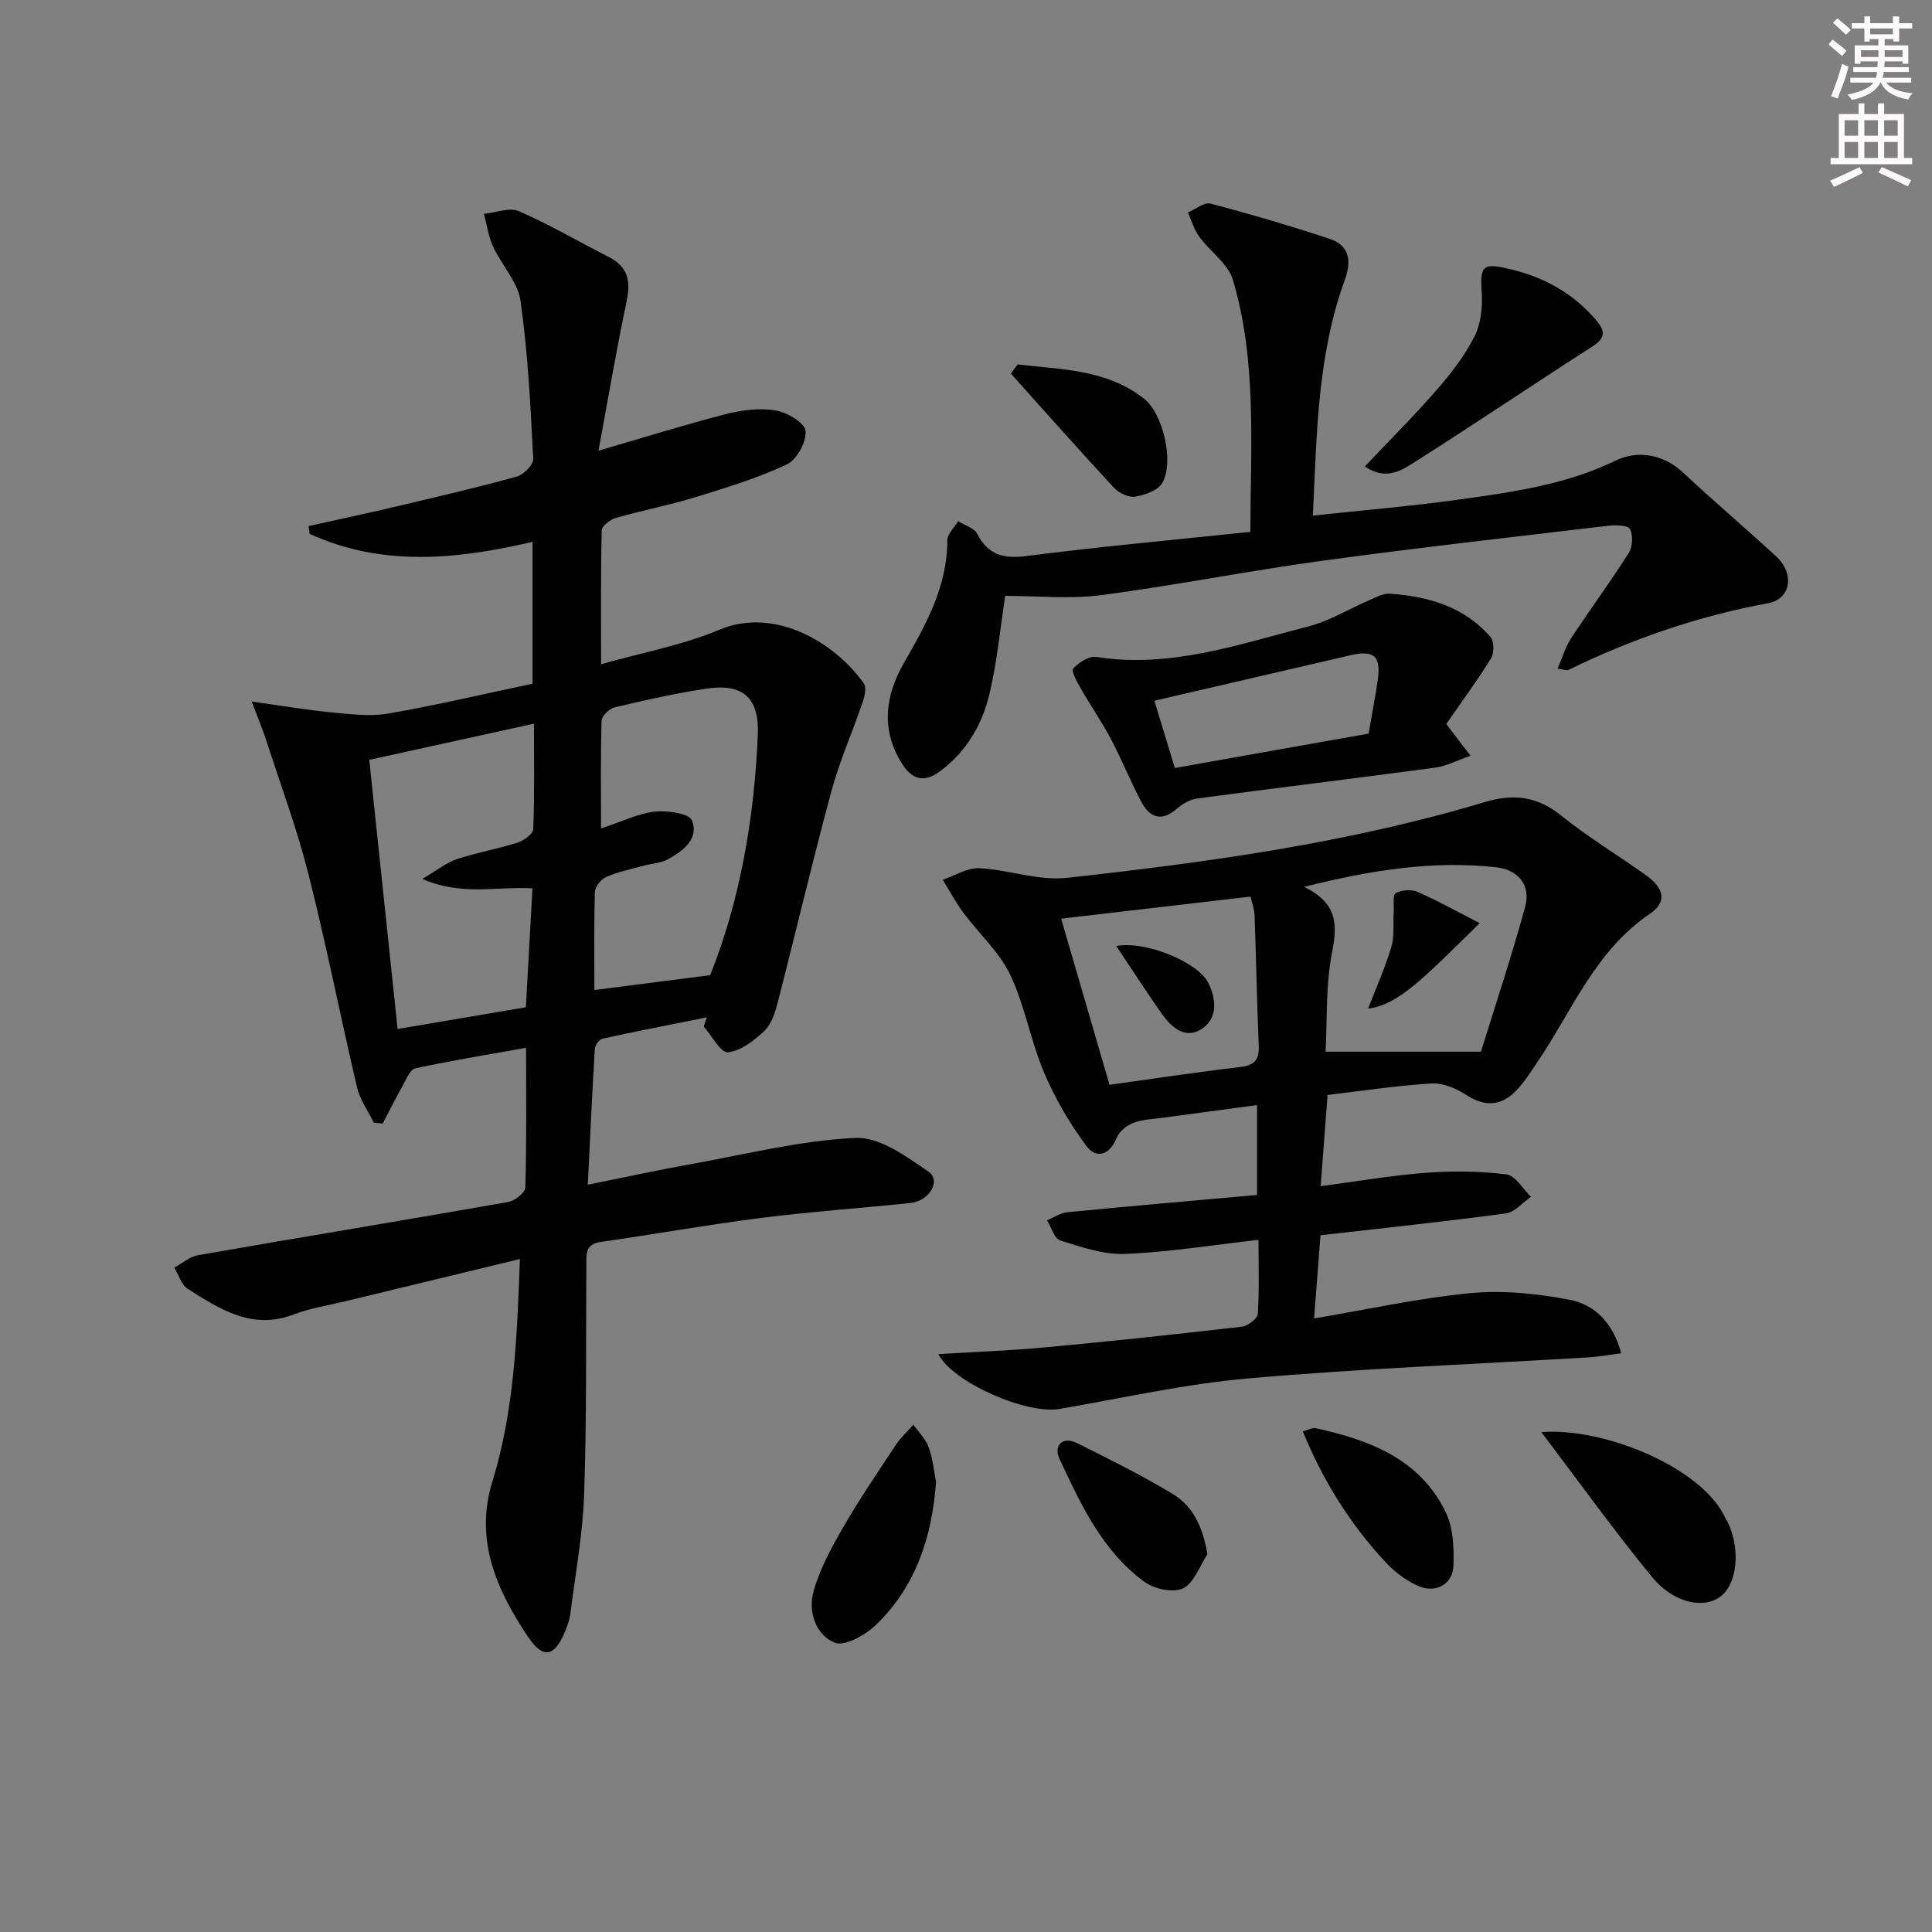
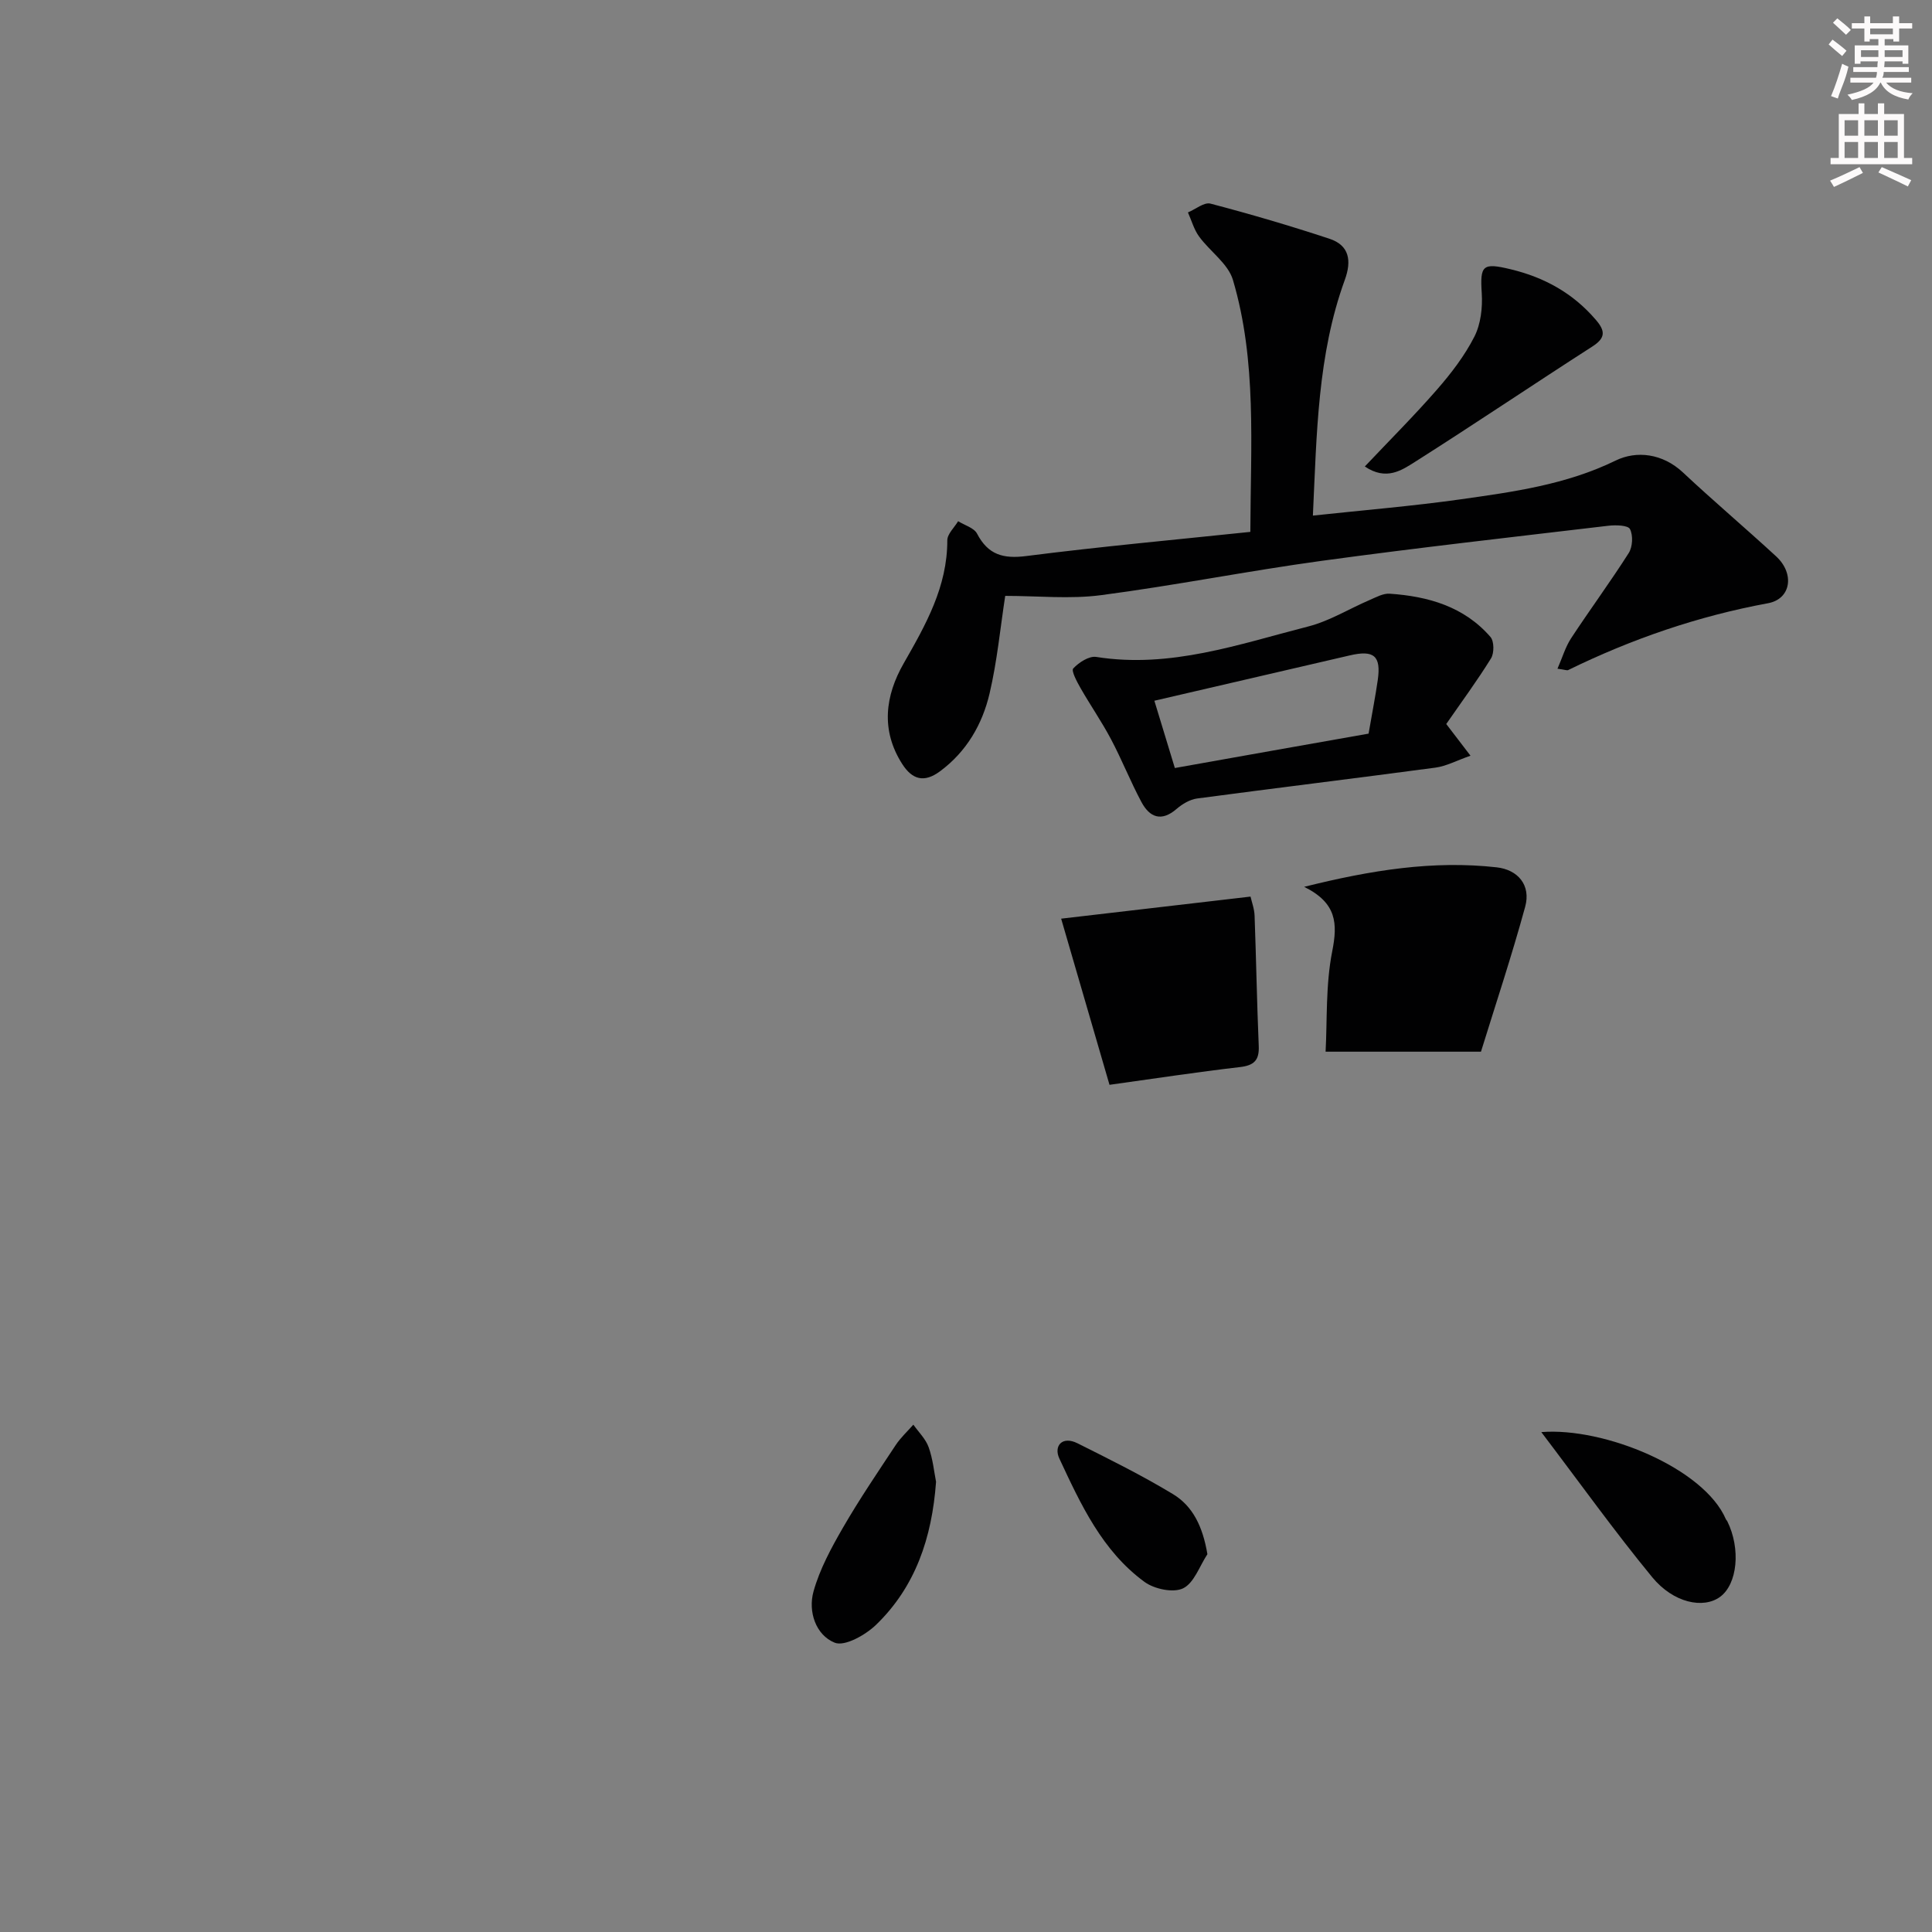
<svg xmlns="http://www.w3.org/2000/svg" enable-background="new 0 0 400 400" viewBox="0 0 400 400">
  <rect x="0" y="0" width="400" height="400" fill="#808080" stroke="none" />
  <g fill="#010102">
-     <path d="m107.64 260.67c-12.67 3.06-24.4 5.89-36.13 8.74-3.55.86-7.22 1.4-10.6 2.7-8.67 3.36-15.38-1.04-22.07-5.29-1.31-.83-1.85-2.89-2.75-4.38 1.64-.88 3.19-2.27 4.93-2.57 21.39-3.73 42.81-7.25 64.2-11.01 1.37-.24 3.51-1.93 3.54-2.99.28-9.46.16-18.92.16-28.93-8.04 1.44-15.53 2.65-22.94 4.25-1.08.23-1.86 2.25-2.59 3.55-1.45 2.58-2.77 5.24-4.15 7.87-.62-.06-1.23-.11-1.85-.17-1.18-2.42-2.86-4.73-3.46-7.29-3.46-14.69-6.36-29.52-10.06-44.15-2.39-9.43-5.8-18.6-8.8-27.87-.7-2.15-1.58-4.24-2.96-7.88 6.36.88 11.47 1.76 16.62 2.25 3.88.37 7.91.89 11.68.23 9.95-1.73 19.79-4.05 29.85-6.18 0-9.83 0-19.39 0-29.37-15.84 3.71-31.25 5.16-46.16-1.65-.07-.54-.13-1.07-.2-1.61 5.99-1.34 11.99-2.61 17.96-4.02 8.4-1.98 16.81-3.93 25.12-6.22 1.43-.39 3.48-2.48 3.42-3.69-.56-10.91-1.1-21.87-2.62-32.67-.56-3.93-3.92-7.42-5.69-11.25-.97-2.11-1.29-4.52-1.9-6.79 2.44-.24 5.27-1.41 7.23-.56 6.39 2.78 12.43 6.34 18.65 9.5 3.97 2.02 4.54 5 3.67 9.13-2.11 10.01-3.82 20.11-5.83 30.96 9.56-2.78 17.88-5.39 26.31-7.56 3.31-.85 6.97-1.32 10.28-.79 2.39.38 6.09 2.54 6.28 4.22.24 2.24-1.8 6-3.86 6.97-6.12 2.87-12.67 4.86-19.16 6.85-5.38 1.65-10.94 2.7-16.35 4.26-1.14.33-2.81 1.67-2.83 2.57-.21 8.93-.13 17.86-.13 27.69 8.7-2.47 16.95-3.96 24.48-7.14 11.27-4.75 23.71 2.4 29.9 11.08.59.83.21 2.64-.2 3.84-2.12 6.22-4.81 12.27-6.52 18.59-3.93 14.54-7.37 29.22-11.13 43.81-.53 2.05-1.3 4.4-2.76 5.77-2.12 1.99-4.87 4.14-7.52 4.39-1.48.14-3.32-3.42-4.99-5.32.21-.64.42-1.27.63-1.91-7.21 1.45-14.43 2.85-21.61 4.42-.67.15-1.53 1.36-1.58 2.12-.55 9.09-.96 18.19-1.45 28.11 7.72-1.55 14.62-3.05 21.57-4.3 11.26-2.03 22.51-4.86 33.85-5.39 4.98-.23 10.57 3.83 15.14 7.02 2.63 1.83.18 6.04-3.73 6.45-10.24 1.08-20.52 1.78-30.73 3.07-11.19 1.42-22.32 3.41-33.49 5.01-3.17.46-2.9 2.58-2.91 4.77-.1 15.82.08 31.66-.46 47.47-.28 8.26-1.81 16.48-2.85 24.7-.16 1.29-.63 2.58-1.14 3.79-2.14 5.11-4.44 5.72-7.58 1.08-6.52-9.66-11.17-20.08-7.44-32.16 4.55-14.78 5.12-29.98 5.71-46.12zm-25.32-47.63c9.15-1.55 17.73-3 26.56-4.5.47-8.44.91-16.49 1.36-24.62-7.44-.44-14.53 1.64-22.82-1.95 3.17-1.85 5.04-3.39 7.18-4.1 4.08-1.35 8.36-2.09 12.46-3.39 1.33-.42 3.3-1.79 3.34-2.79.29-7.07.15-14.16.15-21.86-11.82 2.6-22.87 5.03-34.1 7.49 1.97 18.74 3.88 36.83 5.87 55.72zm42.12-41.52c4.56-1.5 7.78-3.13 11.13-3.48 2.59-.27 7.1.35 7.69 1.82 1.51 3.74-1.8 6.31-4.92 8.02-1.55.85-3.51.92-5.27 1.4-2.55.7-5.18 1.25-7.59 2.3-1.05.46-2.28 1.99-2.31 3.06-.21 6.8-.11 13.61-.11 20.33 7.99-1.02 15.65-2.01 23.98-3.07 6.18-15.49 9.11-32.39 9.86-49.72.33-7.63-3.02-10.74-10.59-9.61-6.38.95-12.69 2.38-18.98 3.86-1.12.26-2.74 1.76-2.77 2.74-.23 7.07-.12 14.16-.12 22.35z" />
-     <path d="m260.56 256.7c-9.88 1.11-18.74 2.57-27.63 2.91-4.45.17-9.05-1.43-13.42-2.78-1.22-.38-1.84-2.73-2.73-4.17 1.39-.58 2.74-1.54 4.18-1.68 13.02-1.27 26.05-2.39 39.3-3.58 0-6.68 0-12.27 0-18.61-6.53.88-12.87 1.72-19.21 2.59-2.13.29-4.37.35-6.35 1.07-1.37.51-2.94 1.76-3.47 3.06-1.48 3.66-4.23 4.51-6.3 1.75-3.5-4.67-6.51-9.88-8.79-15.26-2.77-6.55-3.95-13.81-7-20.2-2.27-4.75-6.51-8.55-9.72-12.88-1.58-2.13-2.83-4.51-4.24-6.77 2.52-.85 5.08-2.52 7.56-2.4 6.06.3 12.22 2.65 18.11 2 29.2-3.21 58.3-7.22 86.56-15.69 5.89-1.76 10.84-1.23 15.8 2.78 5.55 4.48 11.72 8.19 17.54 12.34 3.81 2.72 4.46 5.57.85 8.01-11.35 7.66-16.1 20.09-23.32 30.74-1.39 2.05-2.74 4.2-4.46 5.96-3.11 3.18-6.49 3.26-10.32.77-2.05-1.33-4.77-2.48-7.1-2.34-7.24.44-14.43 1.54-21.54 2.38-.49 6.44-.91 12.02-1.43 18.89 7.39-.98 14.53-2.22 21.71-2.77 5.56-.42 11.23-.36 16.74.32 1.86.23 3.4 3.02 5.09 4.64-1.72 1.19-3.33 3.19-5.18 3.44-12.64 1.7-25.33 3.04-38.4 4.53-.4 5.25-.84 10.94-1.32 17.22 11.17-1.88 21.7-4.23 32.36-5.24 6.77-.64 13.84.09 20.56 1.38 5.18.99 8.99 4.79 10.66 11.07-2.44.31-4.62.72-6.82.85-23.39 1.41-46.82 2.3-70.15 4.33-13.19 1.15-26.23 4.08-39.31 6.35-6.83 1.19-22.14-5.52-25.1-11.35 7.45-.46 14.86-.73 22.22-1.41 13.56-1.26 27.11-2.71 40.64-4.28 1.23-.14 3.23-1.67 3.29-2.65.32-5.12.14-10.24.14-15.32zm46.06-38.96c2.93-9.48 6.32-19.66 9.15-30 1.23-4.48-1.5-7.68-5.91-8.17-13.09-1.46-25.88.55-39.85 4.04 6.77 3.34 6.95 7.6 5.81 13.36-1.38 6.99-1.02 14.32-1.37 20.77zm-47.71-32.11c-13.53 1.58-26.28 3.07-39.21 4.57 3.38 11.62 6.69 23 10.01 34.4 9.28-1.29 18.12-2.64 26.99-3.67 2.95-.34 4.04-1.42 3.91-4.38-.38-8.97-.53-17.96-.86-26.93-.04-1.42-.58-2.84-.84-3.99z" />
+     <path d="m260.56 256.7zm46.06-38.96c2.93-9.48 6.32-19.66 9.15-30 1.23-4.48-1.5-7.68-5.91-8.17-13.09-1.46-25.88.55-39.85 4.04 6.77 3.34 6.95 7.6 5.81 13.36-1.38 6.99-1.02 14.32-1.37 20.77zm-47.71-32.11c-13.53 1.58-26.28 3.07-39.21 4.57 3.38 11.62 6.69 23 10.01 34.4 9.28-1.29 18.12-2.64 26.99-3.67 2.95-.34 4.04-1.42 3.91-4.38-.38-8.97-.53-17.96-.86-26.93-.04-1.42-.58-2.84-.84-3.99z" />
    <path d="m208.12 123.37c-1.01 6.53-1.66 13.48-3.24 20.21-1.5 6.39-4.76 12.03-10.25 16.1-3.28 2.43-5.75 1.77-7.86-1.54-4.46-7.01-3.48-14.13.32-20.78 4.58-8.01 9.05-15.87 9.04-25.49 0-1.32 1.45-2.64 2.24-3.96 1.34.84 3.29 1.37 3.92 2.58 2.28 4.37 5.41 5.25 10.21 4.63 15.27-1.95 30.61-3.35 46.37-5 .06-18.01 1.37-35.34-3.6-52.15-1-3.39-4.76-5.91-7.01-9-1.06-1.45-1.56-3.32-2.31-4.99 1.57-.65 3.36-2.17 4.67-1.82 8.28 2.17 16.51 4.59 24.63 7.27 4.15 1.37 4.61 4.58 3.18 8.51-5.66 15.55-5.81 31.82-6.61 48.81 10.57-1.14 20.58-1.96 30.51-3.36 10.97-1.55 21.91-3.03 32.18-8.04 4.3-2.1 9.71-1.49 13.93 2.47 6.31 5.91 12.92 11.5 19.28 17.36 3.89 3.58 3.1 8.83-1.66 9.71-14.48 2.67-28.21 7.39-41.39 13.84-.24.12-.62-.07-2.21-.28 1.01-2.3 1.63-4.48 2.81-6.29 3.9-5.94 8.13-11.67 11.94-17.66.81-1.28.93-3.65.26-4.96-.4-.8-2.95-.87-4.47-.69-19.78 2.34-39.58 4.56-59.32 7.26-15.28 2.09-30.43 5.11-45.71 7.11-6.45.85-13.11.15-19.85.15z" />
    <path d="m299.43 149.9c1.75 2.28 3.04 3.96 5.02 6.56-2.87 1-5.01 2.17-7.26 2.47-16.44 2.2-32.91 4.2-49.35 6.39-1.49.2-3.06 1.14-4.24 2.16-3.17 2.74-5.59 1.73-7.28-1.43-2.27-4.24-4.04-8.74-6.29-12.99-1.92-3.63-4.27-7.02-6.31-10.59-.74-1.3-1.97-3.59-1.52-4.07 1.17-1.25 3.28-2.63 4.77-2.39 15.32 2.43 29.53-2.63 43.9-6.31 4.41-1.13 8.46-3.66 12.71-5.48 1.33-.57 2.79-1.4 4.14-1.3 7.97.54 15.41 2.66 20.87 8.96.77.89.78 3.34.11 4.43-2.86 4.62-6.1 9.01-9.27 13.59zm-16.08 1.99c.74-4.29 1.41-7.68 1.9-11.09.72-5.02-.79-6.28-5.82-5.1-13.48 3.14-26.96 6.25-40.43 9.38 1.27 4.17 2.7 8.86 4.24 13.93 13.31-2.38 26.75-4.76 40.11-7.12z" />
    <path d="m282.57 96.58c5.26-5.56 10.3-10.59 14.96-15.94 2.93-3.36 5.72-7 7.73-10.95 1.32-2.6 1.71-6 1.52-8.98-.37-5.78.15-6.37 5.99-4.96 7 1.68 12.94 4.97 17.66 10.5 1.96 2.29 1.99 3.73-.75 5.49-12.3 7.9-24.41 16.08-36.76 23.91-2.71 1.71-5.91 3.93-10.35.93z" />
    <path d="m319.11 296.5c13.03-1.04 33.67 7.47 38.21 18.03.06.15.21.26.29.41 2.83 5.73 2.12 13.05-1.51 15.69-3.43 2.49-9.61 1.28-14.03-4.09-7.84-9.54-15.05-19.62-22.96-30.04z" />
    <path d="m193.8 306.79c-.85 11.67-4.31 21.76-12.4 29.59-2.19 2.12-6.51 4.56-8.59 3.72-3.93-1.59-5.54-6.46-4.38-10.61 1.29-4.62 3.68-9.02 6.1-13.21 3.38-5.85 7.19-11.46 10.92-17.1 1.02-1.54 2.42-2.82 3.65-4.22 1.09 1.55 2.56 2.96 3.17 4.68.88 2.46 1.13 5.15 1.53 7.15z" />
-     <path d="m269.73 296.35c1.17-.31 1.99-.81 2.67-.66 11.13 2.44 21.53 6.34 26.91 17.36 1.56 3.21 1.74 7.37 1.61 11.06-.14 4.03-3.8 5.92-7.58 4.13-2.32-1.1-4.54-2.75-6.3-4.62-7.4-7.9-13.07-16.93-17.31-27.27z" />
    <path d="m249.98 321.78c-1.63 2.46-2.75 5.96-5.04 7.07-2.03.98-5.96.15-7.99-1.34-8.75-6.4-13.2-16.06-17.62-25.53-1.22-2.6.58-4.76 3.76-3.16 6.66 3.33 13.35 6.65 19.71 10.49 4.19 2.52 6.22 6.78 7.18 12.47z" />
-     <path d="m210.69 75.46c9.04 1.06 18.39.96 26.17 7.08 3.94 3.1 6.31 13.11 3.76 17.47-.91 1.56-3.61 2.51-5.63 2.82-1.37.21-3.4-.8-4.43-1.92-7.19-7.76-14.2-15.69-21.27-23.56.47-.63.93-1.26 1.4-1.89z" />
-     <path d="m283.25 208.81c1.7-4.39 3.54-8.48 4.81-12.74.68-2.28.34-4.85.49-7.29.08-1.35-.23-3.52.42-3.87 1.23-.67 3.25-.82 4.54-.25 4.34 1.92 8.5 4.24 12.84 6.47-11.68 11.47-16.93 16.99-23.1 17.68z" />
-     <path d="m231.11 195.86c6.32-1.15 17.04 3.51 19.05 7.62 1.63 3.33 2.03 7.18-1.22 9.45-3.41 2.38-6.32-.11-8.35-2.97-3.12-4.4-6.03-8.95-9.48-14.1z" />
  </g>
  <path d="m378.6 9.2.8-1c.9.7 1.9 1.4 2.9 2.3l-.9 1.1c-1.1-.9-2-1.7-2.8-2.4zm.5 10.7c.9-2.1 1.6-4.3 2.3-6.7.4.2.8.4 1.3.6-.7 3.1-1.5 4.3-2.2 6.6zm.4-15.2.9-.9c1 .8 2 1.6 2.8 2.4l-1 1c-1-.9-1.9-1.8-2.7-2.5zm12.5-1.3h1.2v1.4h2.7v1.1h-2.7v2.7h-1.2v-.5h-1.8v1.3h4.9v3.8h-1.2v-.5h-3.7c0 .4-.1.9-.1 1.2h5.1v1h-5.2c0 .5-.1.9-.3 1.2h6v1h-5.2c1.1 1.3 2.9 2 5.5 2.2-.4.4-.7.8-.9 1.3-2.9-.5-4.8-1.6-5.7-3.5h-.1c-.8 1.7-2.7 2.9-5.9 3.6-.2-.4-.6-.8-.9-1.1 2.8-.6 4.6-1.4 5.4-2.5h-4.8v-1h5.3c.1-.3.2-.7.2-1.2h-4.9v-1h5c0-.4 0-.8.1-1.2h-3.6v.5h-1.2v-3.8h4.9v-1.3h-1.8v.5h-1.1v-2.7h-2.6v-1.1h2.6v-1.4h1.2v1.4h4.7v-1.4zm-6.7 8.4h3.6c0-.4 0-.9 0-1.4h-3.6zm1.9-4.7h4.7v-1.2h-4.7zm6.7 3.3h-3.7v1.4h3.7z" fill="#fcfafa" />
  <path d="m384.7 21.4h1.3v2.2h2.8v-2.2h1.3v2.2h4.1v9.1h1.7v1.3h-16.9v-1.3h1.7v-9.1h4.1v-2.2zm.3 13.2.7 1.2c-1.8.9-3.8 1.9-6 2.9-.2-.4-.5-.8-.8-1.3 2.4-1 4.4-2 6.1-2.8zm-3.1-6.5h2.8v-3.2h-2.8zm0 4.6h2.8v-3.3h-2.8v3.2zm4.1-4.6h2.8v-3.2h-2.8zm0 4.6h2.8v-3.3h-2.8zm3.6 1.9c2.1.9 4.1 1.8 6.1 2.7l-.7 1.3c-2.2-1.1-4.2-2-6.1-2.9zm3.3-9.7h-2.8v3.2h2.8zm-2.8 7.8h2.8v-3.3h-2.8z" fill="#fcfafa" />
</svg>